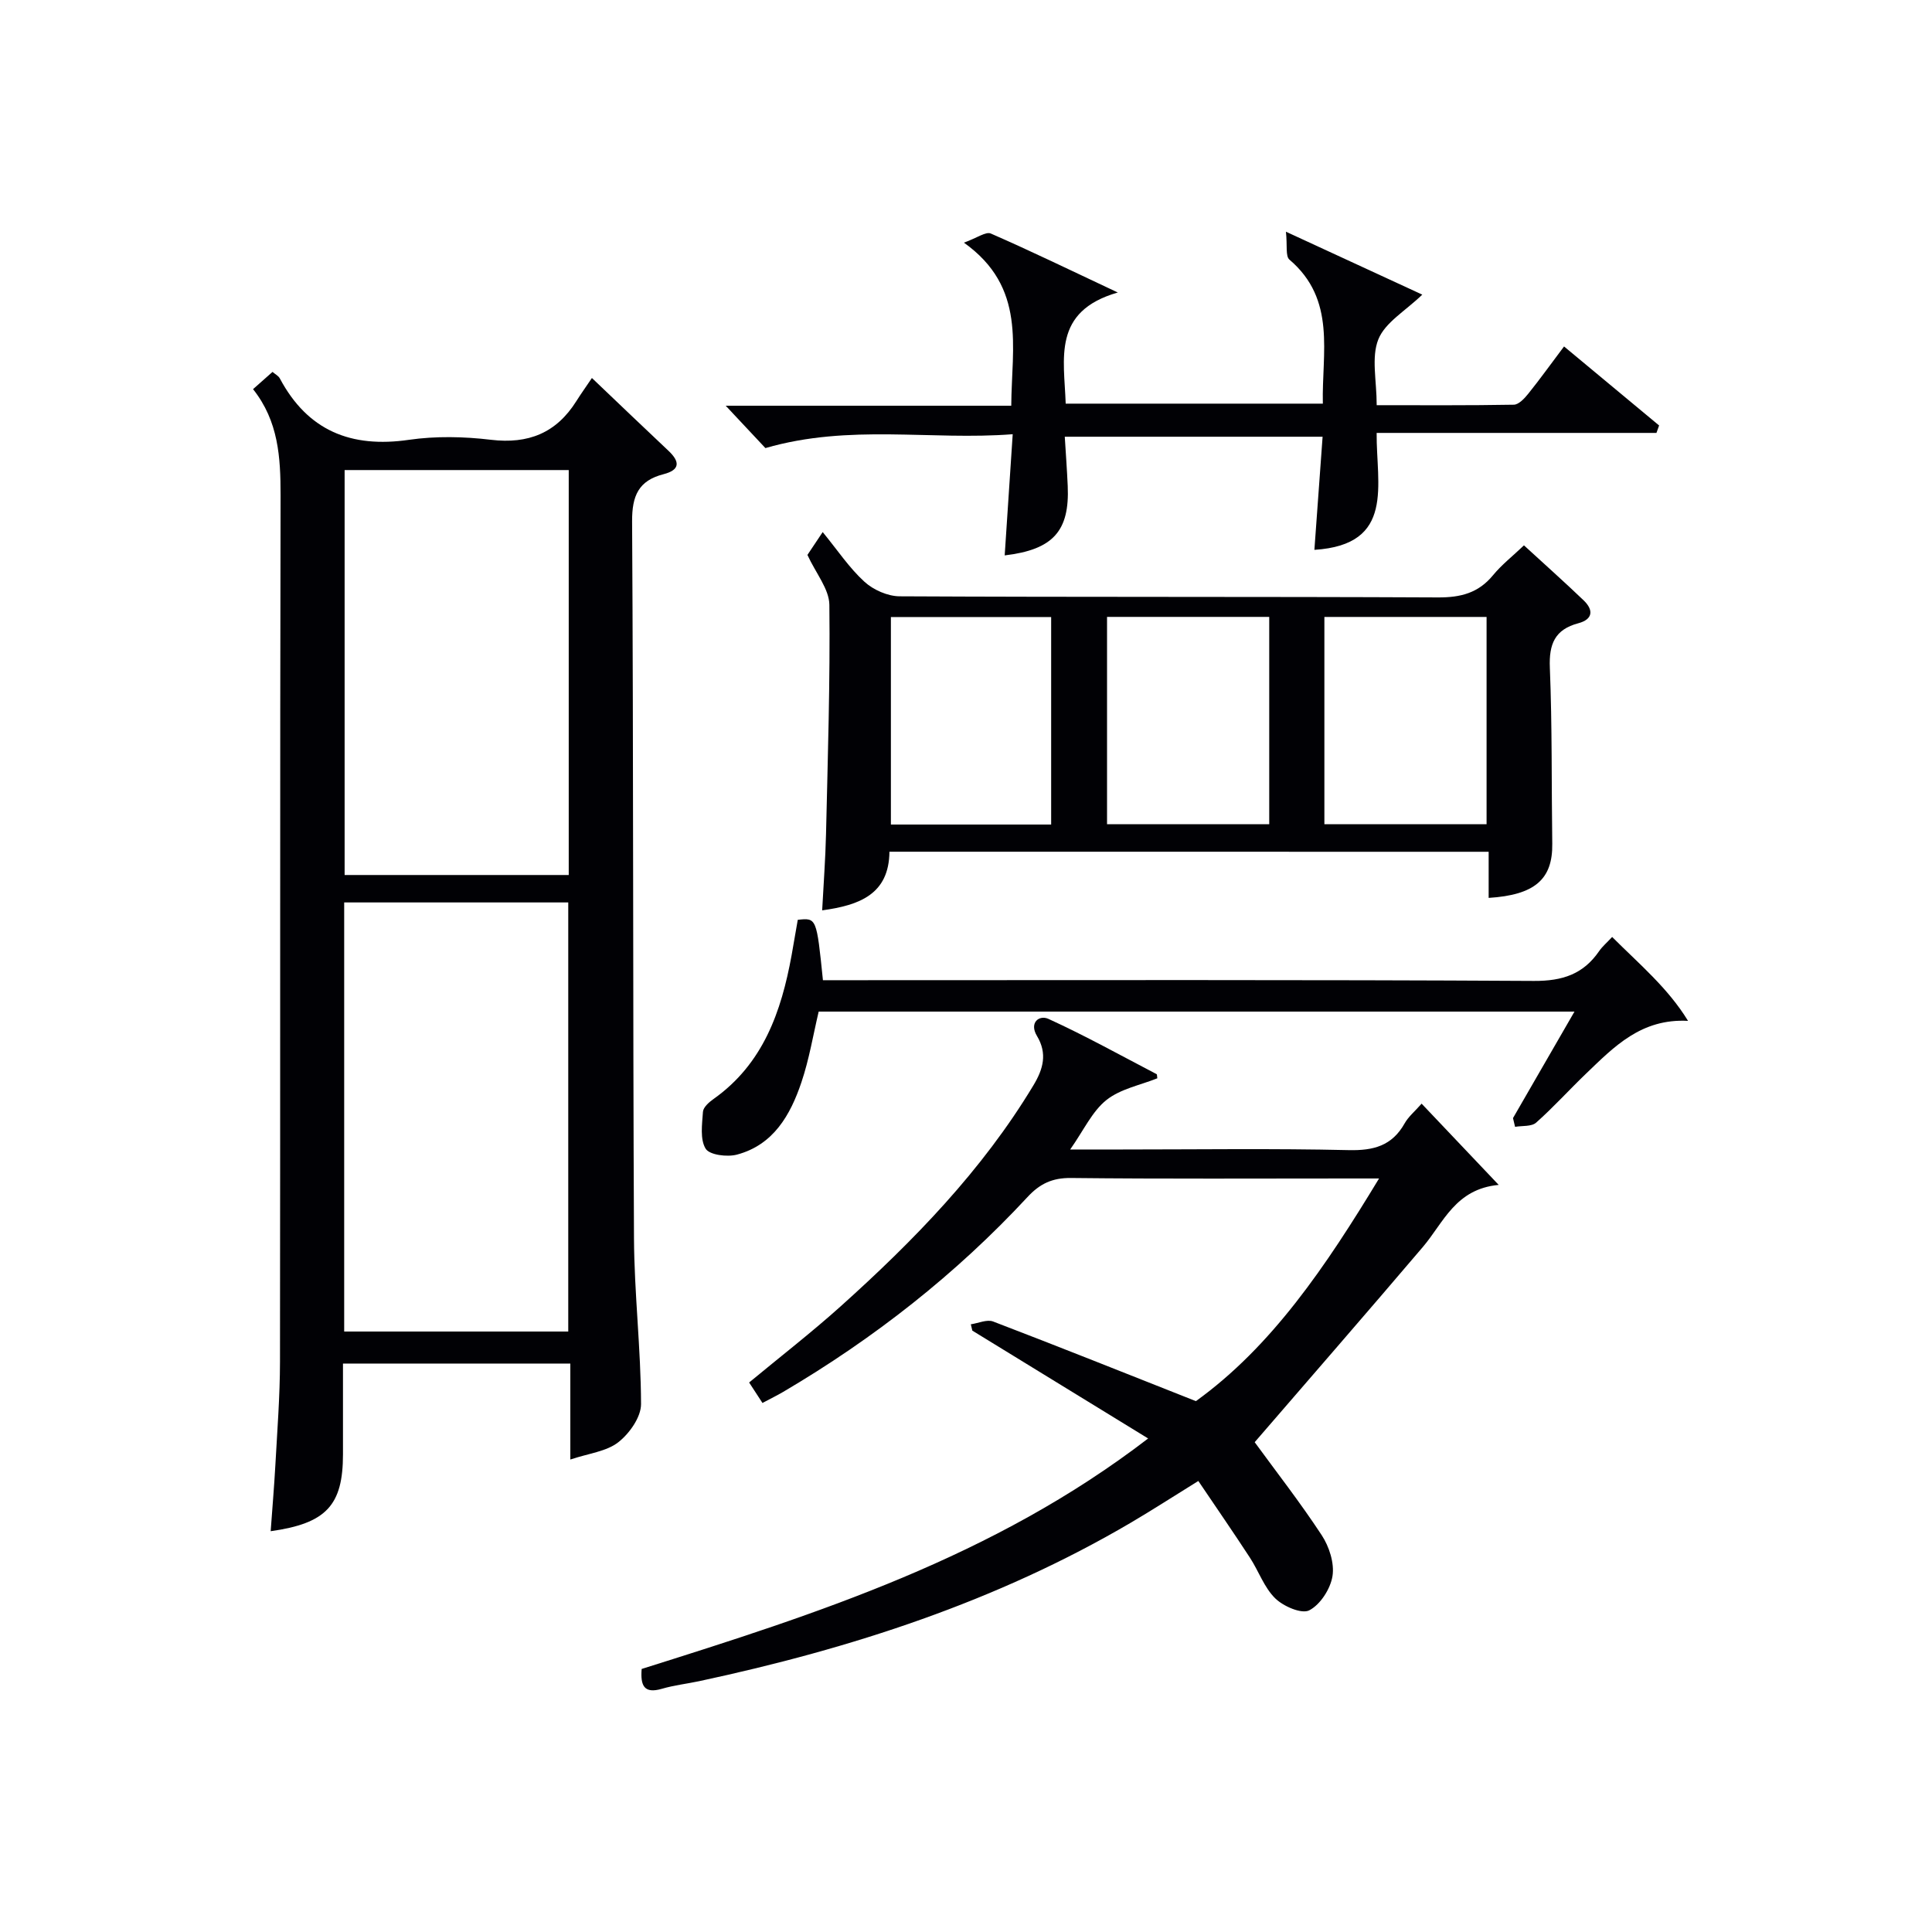
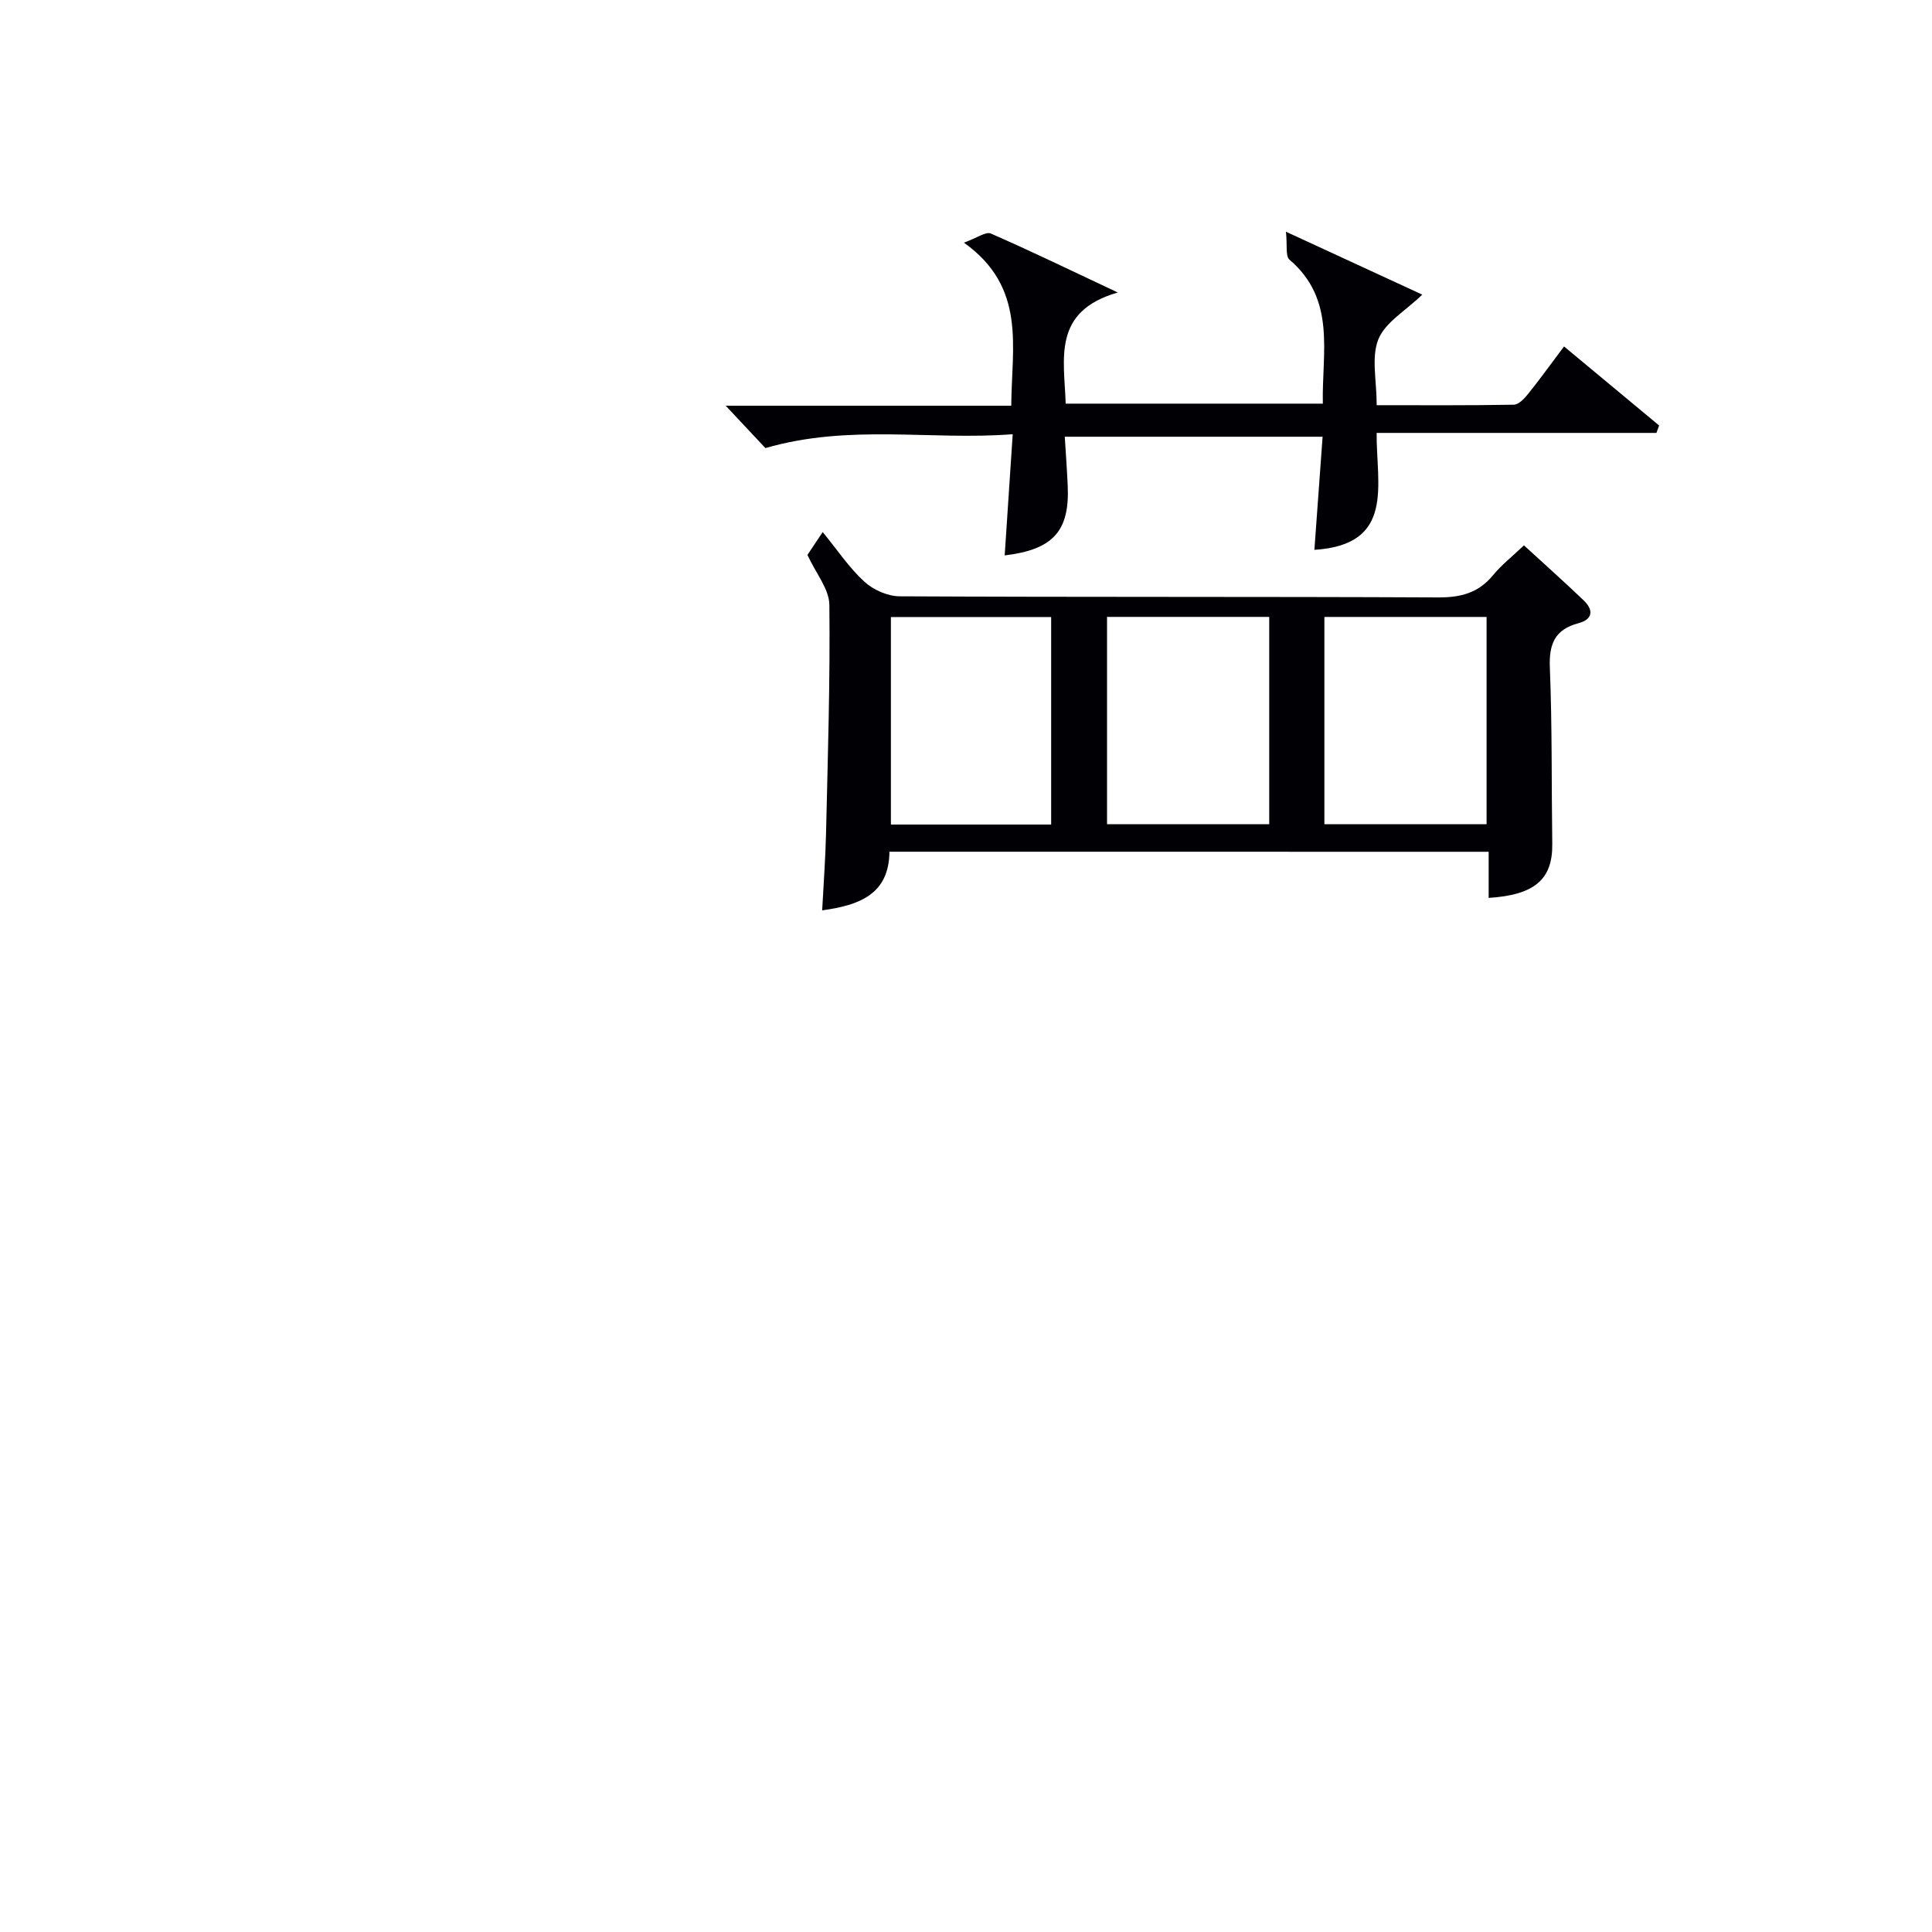
<svg xmlns="http://www.w3.org/2000/svg" enable-background="new 0 0 400 400" viewBox="0 0 400 400">
  <g fill="#010105">
-     <path d="m52.39 80.57c1.7-1.51 2.81-2.49 4.03-3.57.57.49 1.23.81 1.51 1.34 5.78 10.85 14.76 14.46 26.73 12.72 5.55-.8 11.37-.68 16.96-.01 7.77.93 13.56-1.41 17.7-7.99.98-1.56 2.06-3.06 3.23-4.8 5.99 5.7 10.9 10.42 15.86 15.08 2.38 2.25 2.42 3.95-1.04 4.84-5.14 1.32-6.53 4.43-6.5 9.76.29 49.47.15 98.95.39 148.42.06 11.45 1.43 22.89 1.46 34.34.01 2.7-2.41 6.11-4.72 7.91-2.45 1.91-6.1 2.29-9.92 3.57 0-6.94 0-13.29 0-19.87-15.82 0-31.07 0-47.07 0v18.78c0 10.53-3.41 14.31-14.97 15.93.33-4.64.72-9.15.97-13.67.39-7.14.95-14.28.96-21.42.08-59.8-.02-119.61.12-179.41 0-7.82-.42-15.3-5.7-21.95zm65.26 195.11c0-29.86 0-59.35 0-88.84-15.7 0-31.05 0-46.39 0v88.84zm-46.3-178.36v83.84h46.4c0-28.15 0-55.87 0-83.84-15.5 0-30.74 0-46.4 0z" />
-     <path d="m237.71 297.82c-12.68-7.78-24.54-15.05-36.4-22.33-.1-.44-.21-.88-.31-1.31 1.55-.22 3.33-1.06 4.61-.58 13.78 5.27 27.47 10.75 41.99 16.49 15.7-11.31 26.9-27.9 37.92-46.1-2.4 0-4.11 0-5.81 0-19.33 0-38.66.11-57.99-.1-3.86-.04-6.44 1.19-8.99 3.95-14.82 15.97-31.8 29.28-50.57 40.33-1.28.75-2.61 1.4-4.3 2.3-.94-1.44-1.78-2.73-2.76-4.24 6.47-5.36 12.9-10.34 18.94-15.76 15.15-13.61 29.3-28.13 39.91-45.75 2.06-3.41 2.92-6.61.74-10.24-1.66-2.76.47-4.4 2.38-3.53 7.62 3.48 14.97 7.57 22.41 11.45.08.04.05.3.13.85-3.5 1.41-7.63 2.18-10.54 4.5-2.95 2.35-4.68 6.23-7.5 10.24h10.66c15.66 0 31.33-.23 46.99.13 5.16.12 8.98-.89 11.59-5.53.78-1.4 2.12-2.49 3.52-4.09 5.18 5.46 10.14 10.68 15.96 16.82-8.98.84-11.41 7.81-15.71 12.86-11.63 13.67-23.42 27.21-34.81 40.41 4.32 5.93 9.38 12.41 13.88 19.26 1.55 2.36 2.65 5.79 2.23 8.45-.42 2.65-2.51 5.91-4.81 7.1-1.57.82-5.36-.82-7.05-2.48-2.29-2.24-3.42-5.63-5.23-8.41-3.42-5.24-6.98-10.4-10.69-15.89-5.18 3.21-9.47 5.98-13.86 8.57-27.82 16.37-58.07 26.15-89.44 32.87-2.59.55-5.25.85-7.78 1.59-3.68 1.07-4.45-.67-4.17-4.11 36.4-11.46 72.81-23.1 104.86-47.72z" />
    <path d="m184.15 176.34c-.09 8.8-6.19 11.08-13.93 12.14.28-5.4.68-10.62.8-15.84.36-15.8.87-31.61.69-47.42-.04-3.27-2.78-6.5-4.54-10.33.38-.57 1.19-1.78 3.16-4.73 3.11 3.8 5.52 7.44 8.65 10.29 1.85 1.69 4.83 3 7.3 3.01 37.15.19 74.3.05 111.45.23 4.69.02 8.35-.91 11.38-4.59 1.78-2.17 4.05-3.94 6.41-6.19 4.16 3.82 8.33 7.53 12.36 11.39 2.06 1.98 1.96 3.92-1.11 4.74-4.86 1.29-6.09 4.31-5.89 9.19.49 12.14.33 24.31.5 36.47.1 7.32-3.59 10.6-13.17 11.2 0-3.08 0-6.14 0-9.55-41.53-.01-82.59-.01-124.06-.01zm45.05-5.7h33.58c0-14.45 0-28.54 0-42.92-11.27 0-22.33 0-33.58 0zm45 0h33.58c0-14.46 0-28.54 0-42.91-11.28 0-22.33 0-33.58 0zm-89.75-42.89v42.96h33.18c0-14.5 0-28.71 0-42.96-11.31 0-22.24 0-33.18 0z" />
    <path d="m323.82 71.73c6.83 5.68 13.26 11.02 19.68 16.36-.18.51-.37 1.03-.55 1.54-19.11 0-38.23 0-57.93 0-.1 10.69 3.89 23.15-12.89 24.21.56-7.68 1.12-15.38 1.7-23.42-17.81 0-35.22 0-53.38 0 .21 3.4.46 6.8.61 10.19.41 9.31-3 13.19-13.05 14.38.53-8.09 1.06-16.1 1.66-25.09-16.97 1.32-33.7-2.19-51.2 2.87-1.84-1.96-4.61-4.91-8.22-8.77h59.12c.07-12.21 3.2-24.49-9.8-33.76 2.74-.99 4.55-2.34 5.57-1.89 8.34 3.64 16.53 7.62 26.29 12.21-13.62 3.91-11.1 13.66-10.79 23.01h53.24c-.24-10.52 2.84-21.51-6.92-29.82-.84-.72-.41-2.93-.72-5.78 10.35 4.78 19.26 8.89 28.23 13.03-3.5 3.38-7.7 5.76-9.1 9.26-1.49 3.73-.34 8.52-.34 13.63 9.56 0 18.98.07 28.39-.1 1.02-.02 2.21-1.3 2.98-2.26 2.39-2.97 4.62-6.08 7.42-9.8z" />
-     <path d="m313.25 231.49c4.14-7.17 8.28-14.34 12.73-22.05-52.47 0-104.32 0-156.48 0-1.14 4.8-1.96 9.86-3.58 14.65-2.28 6.77-5.79 12.95-13.34 14.96-2.01.54-5.68.08-6.48-1.22-1.2-1.95-.74-5.06-.56-7.65.07-.94 1.25-1.98 2.17-2.63 10.3-7.29 14.06-18.11 16.19-29.82.44-2.44.85-4.88 1.27-7.29 3.89-.43 3.89-.43 5.21 12.5h5.75c47.15 0 94.31-.12 141.46.15 5.92.03 10.22-1.4 13.5-6.18.65-.94 1.56-1.71 2.69-2.92 5.55 5.56 11.52 10.52 15.71 17.37-9.71-.52-15.33 5.38-21.11 10.92-3.49 3.34-6.73 6.95-10.34 10.15-.96.85-2.88.61-4.36.87-.13-.61-.28-1.21-.43-1.81z" />
  </g>
</svg>